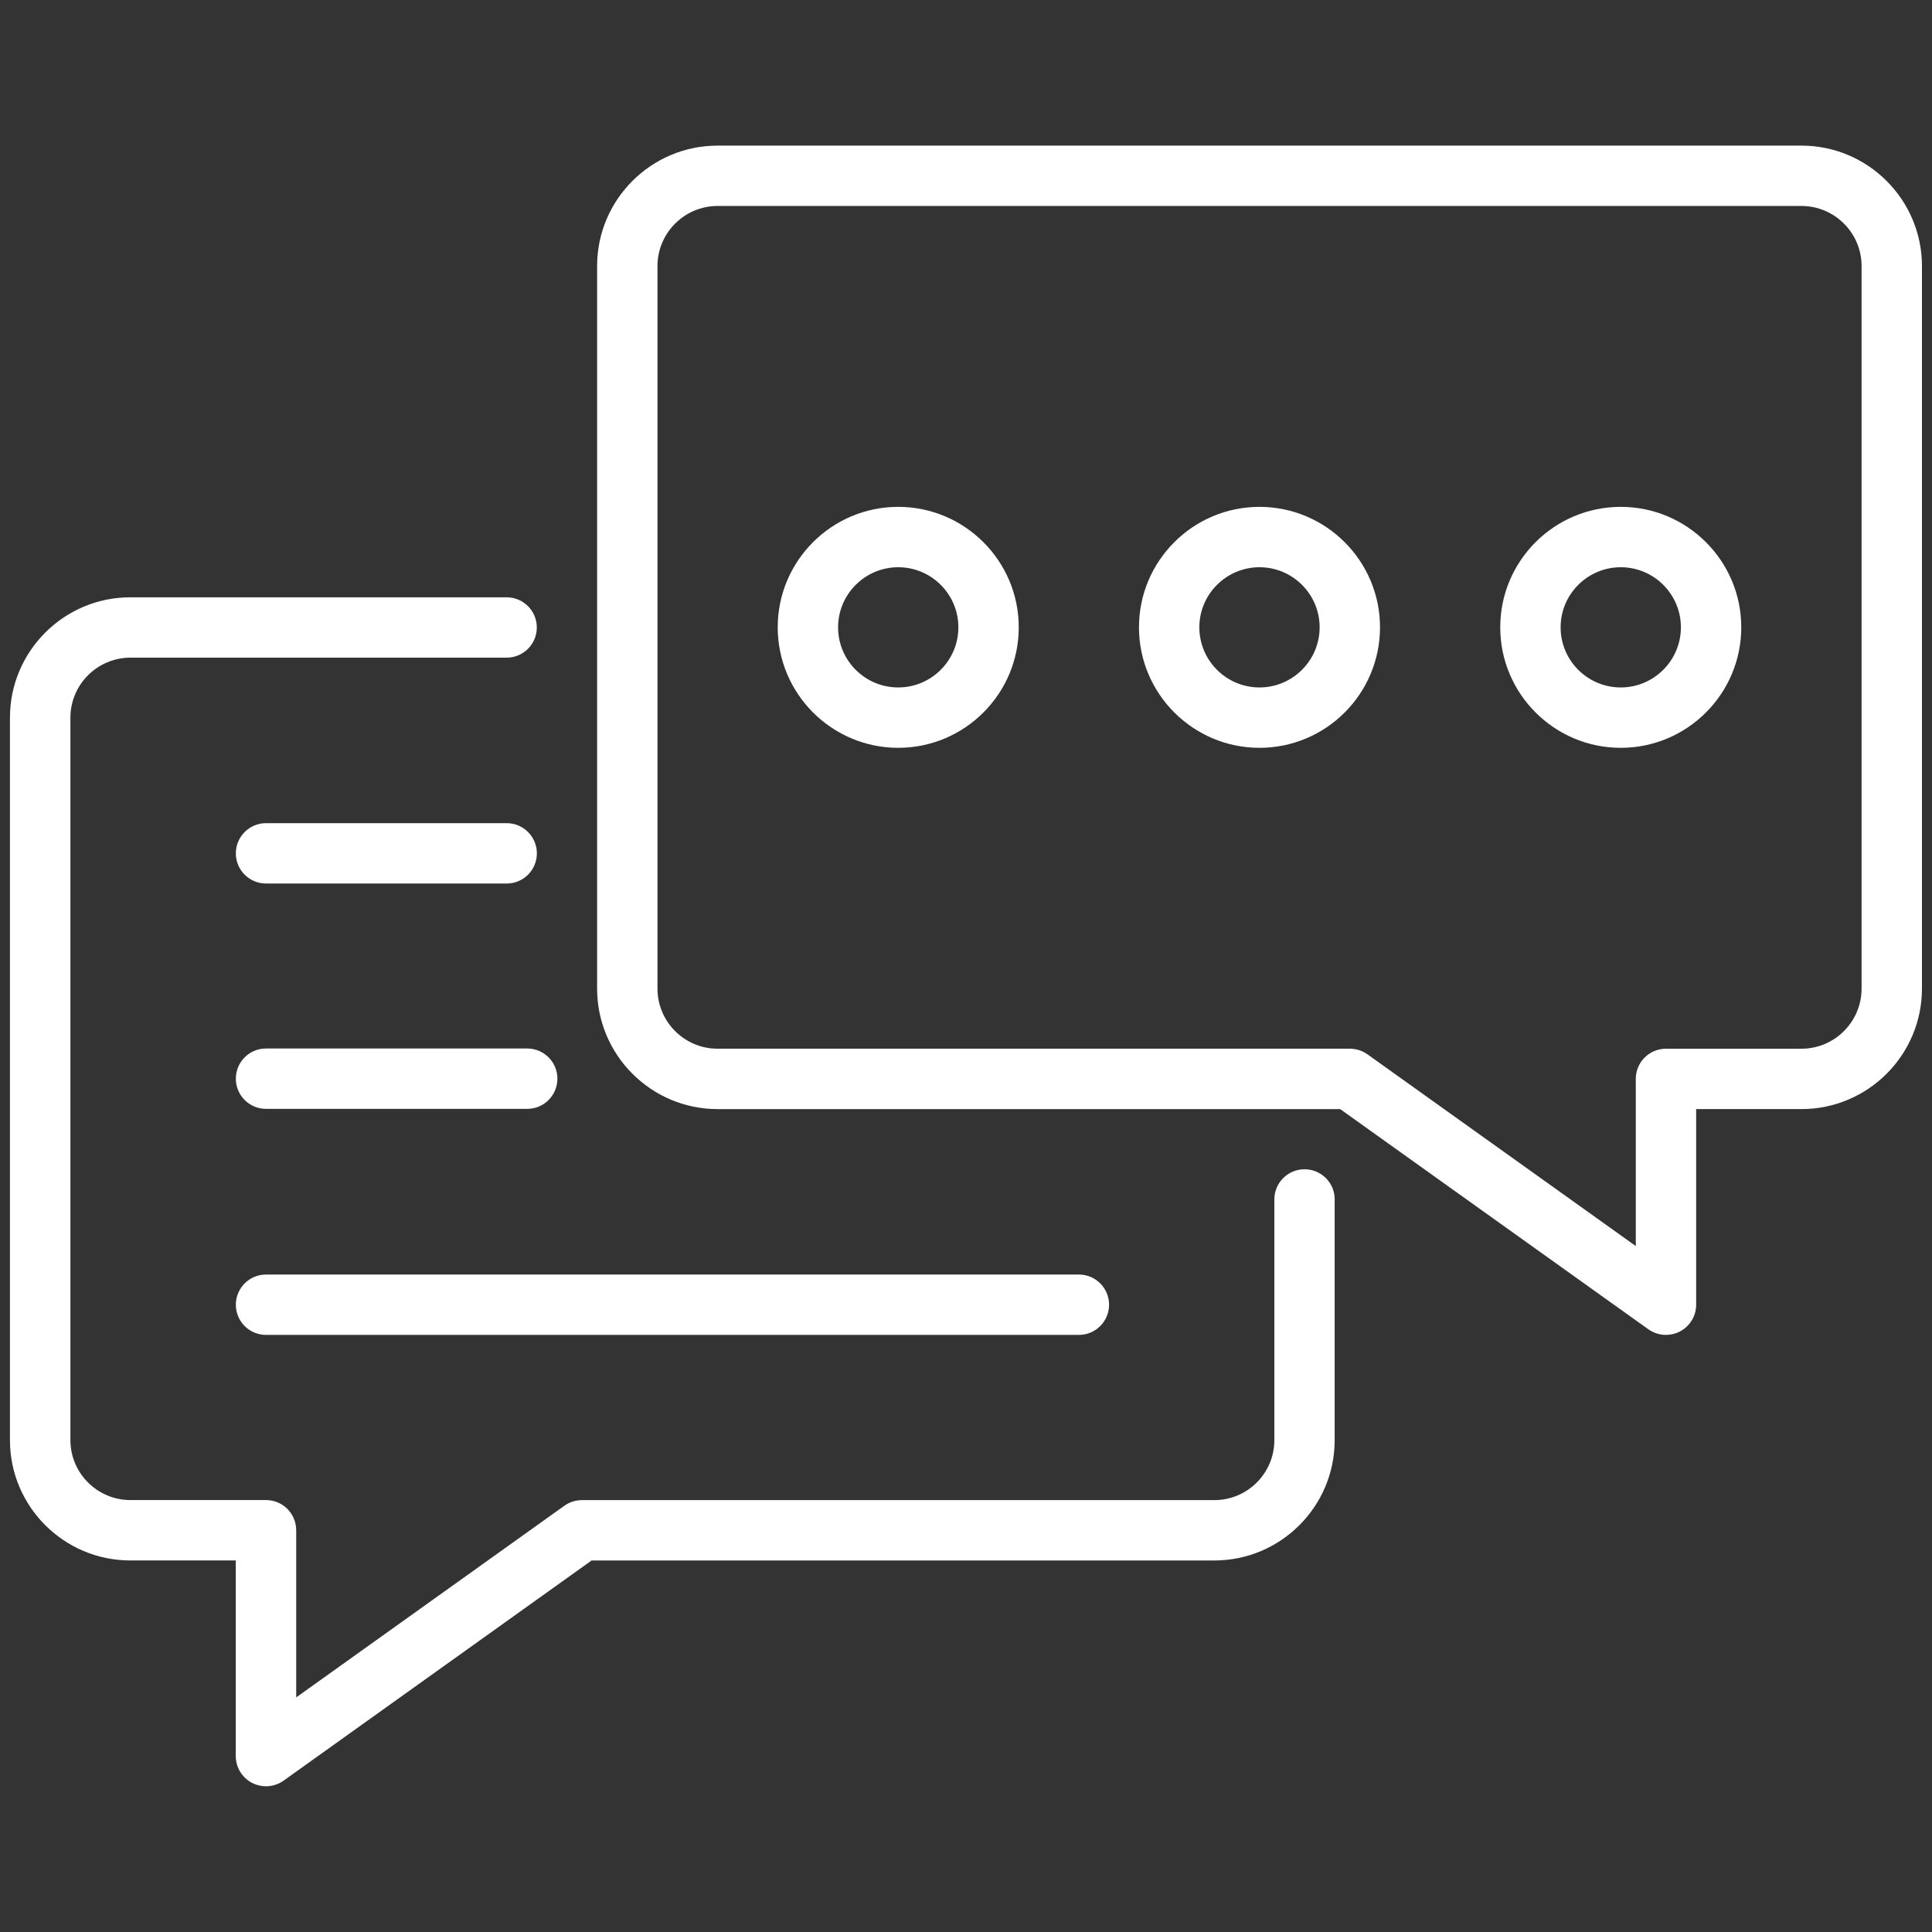
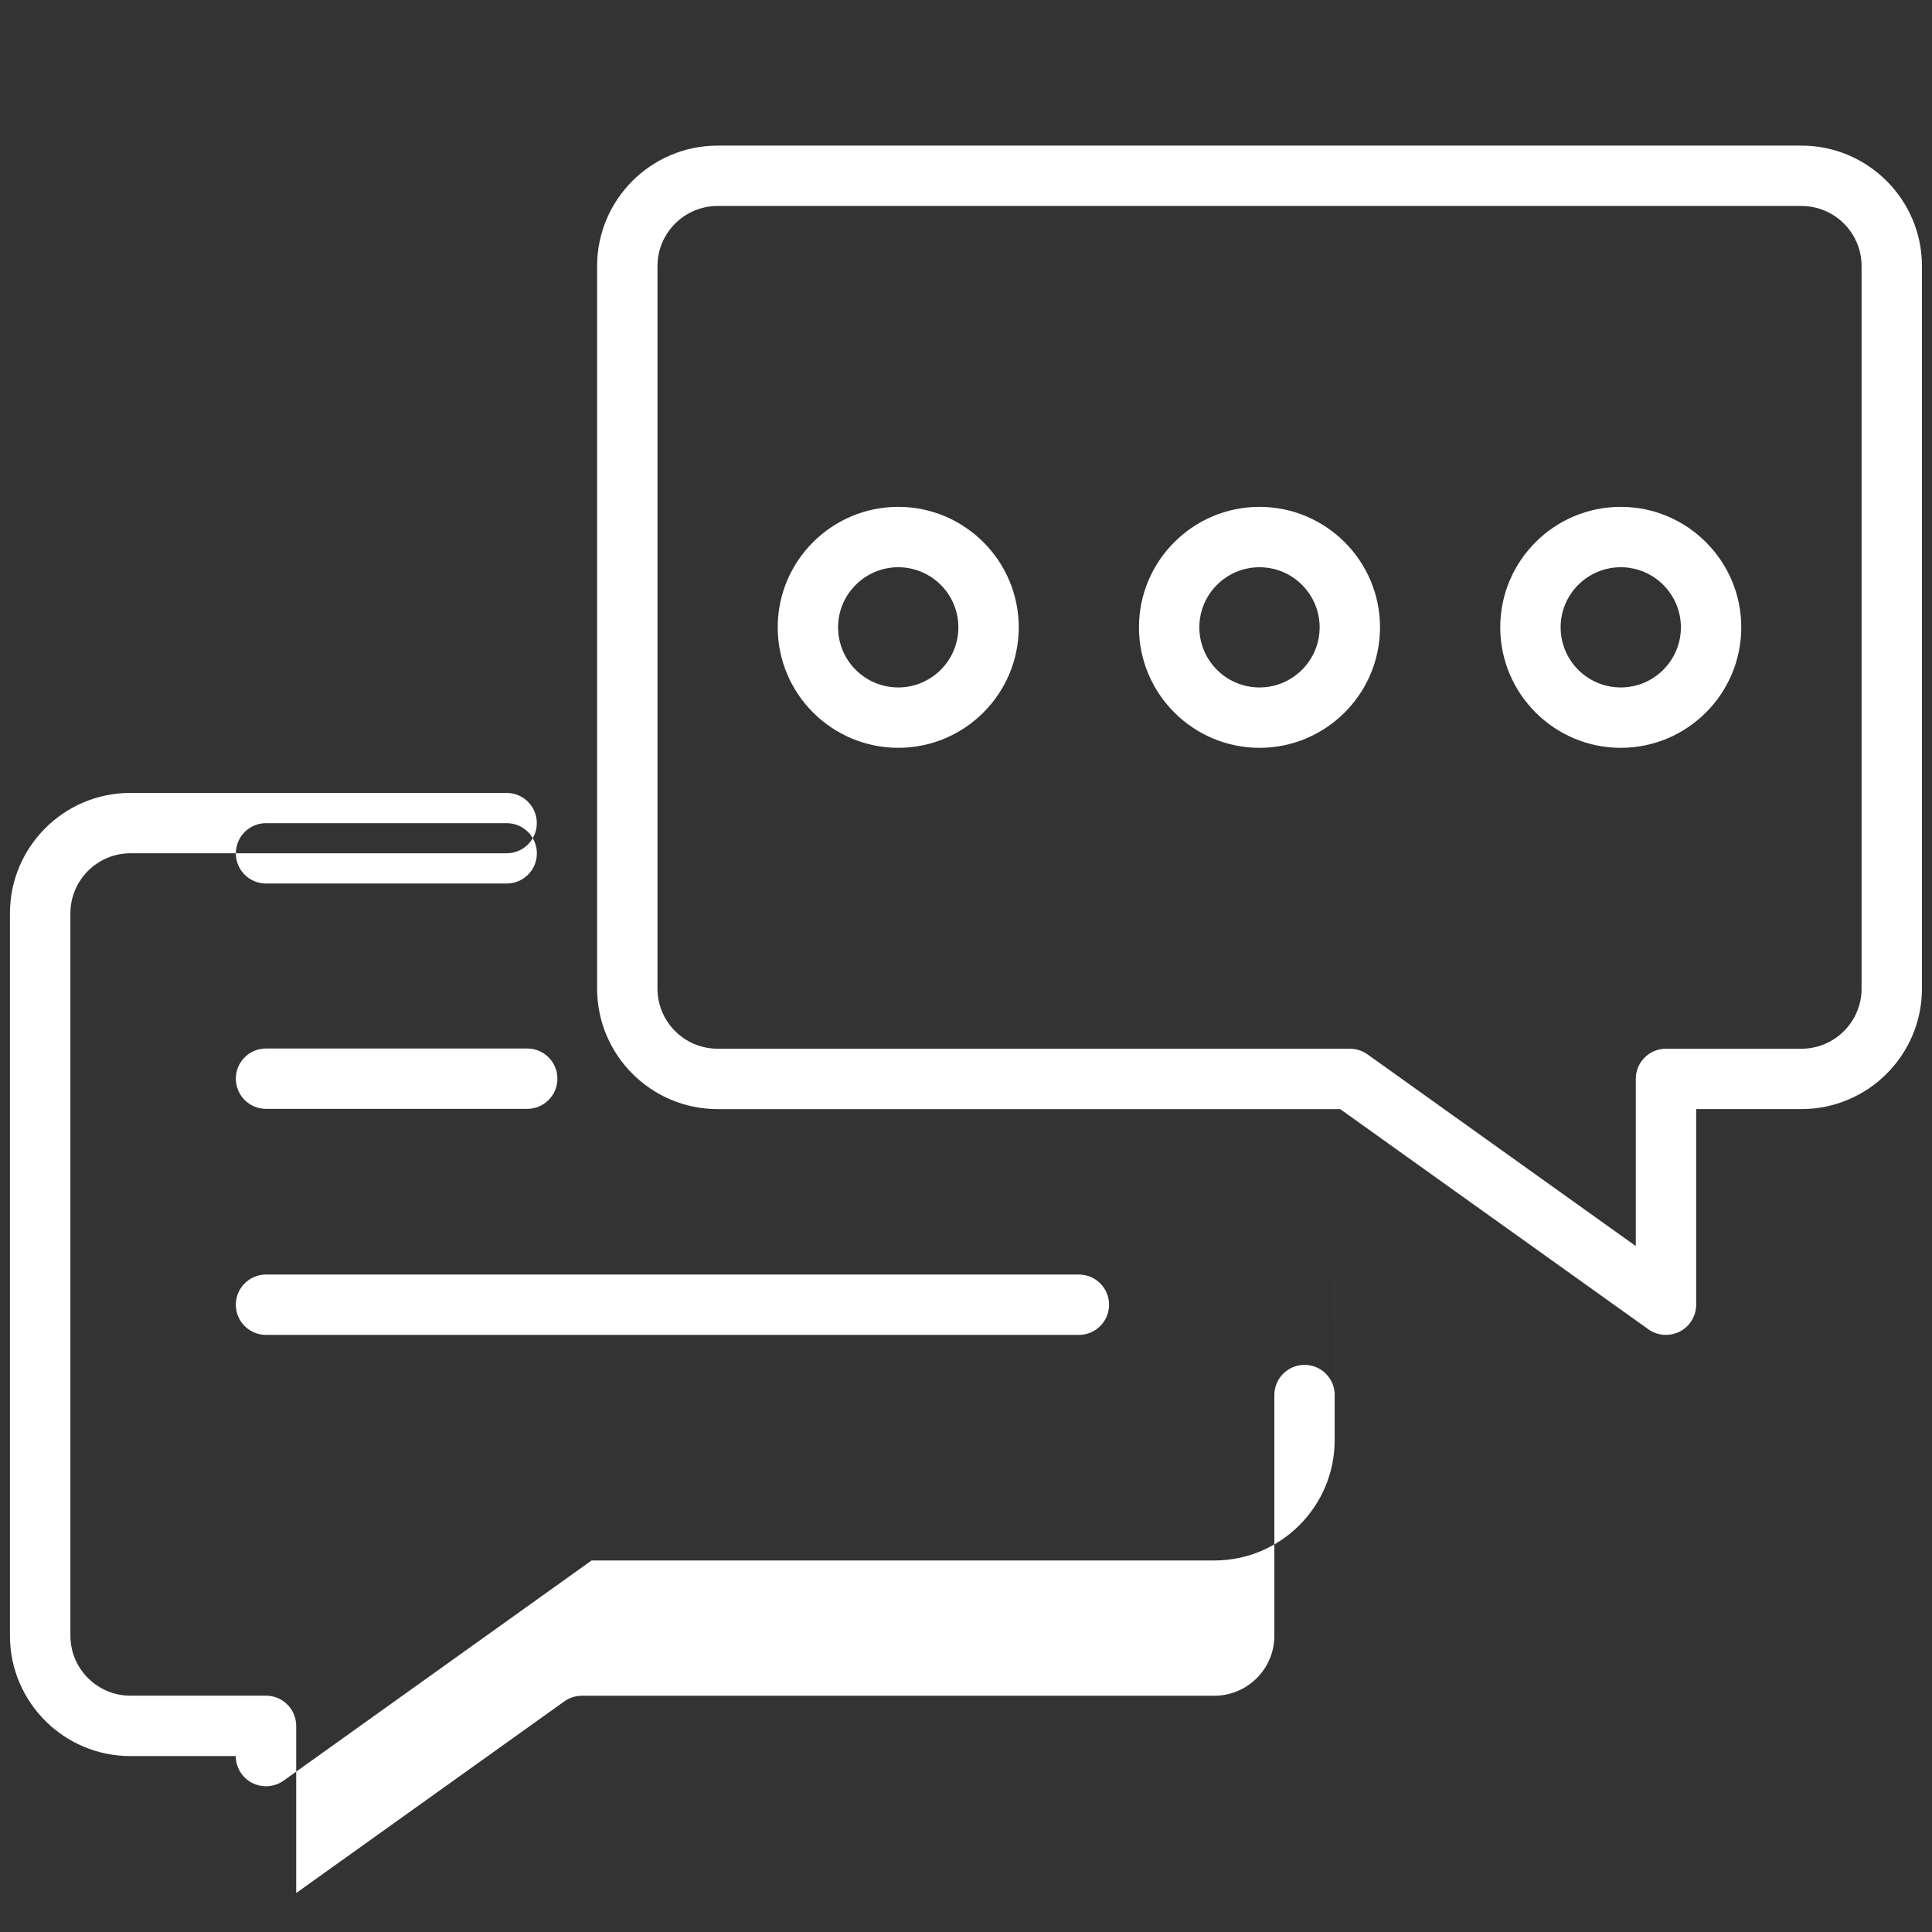
<svg xmlns="http://www.w3.org/2000/svg" width="100px" height="100px" version="1.1" viewBox="0 0 100 100" aria-hidden="true" style="fill:url(#CerosGradient_id14d07b267);">
  <rect x="0" y="0" width="100" height="100" fill="#333333" stroke="none" />
  <defs>
    <linearGradient class="cerosgradient" data-cerosgradient="true" id="CerosGradient_id14d07b267" gradientUnits="userSpaceOnUse" x1="50%" y1="100%" x2="50%" y2="0%">
      <stop offset="0%" stop-color="#FFFFFF" />
      <stop offset="100%" stop-color="#FFFFFF" />
    </linearGradient>
    <linearGradient />
  </defs>
-   <path d="m69.082 62.082v12.461c0 3.434-2.793 6.227-6.231 6.227h-32.23l-15.945 11.398c-0.27 0.191-0.59 0.289-0.91 0.289-0.246 0-0.488-0.059-0.715-0.172-0.52-0.27-0.848-0.805-0.848-1.391v-10.125h-5.457c-3.434 0-6.231-2.793-6.231-6.227v-37.395c0-3.434 2.793-6.231 6.231-6.231h19.477c0.863 0 1.562 0.699 1.562 1.562s-0.699 1.562-1.562 1.562h-19.473c-1.711 0-3.106 1.395-3.106 3.106v37.395c0 1.711 1.395 3.102 3.106 3.102h7.019c0.863 0 1.562 0.699 1.562 1.562v8.652l13.883-9.922c0.266-0.188 0.582-0.289 0.91-0.289h32.73c1.711 0 3.106-1.391 3.106-3.102v-12.461c0-0.863 0.699-1.562 1.562-1.562 0.863 0 1.562 0.699 1.562 1.562zm30.398-48.312v37.398c0 3.441-2.797 6.238-6.238 6.238h-5.449v10.125c0 0.586-0.328 1.121-0.848 1.391-0.227 0.117-0.473 0.172-0.715 0.172-0.32 0-0.637-0.098-0.91-0.289l-15.953-11.398h-32.223c-3.438 0-6.238-2.797-6.238-6.238v-37.398c0-3.438 2.797-6.234 6.238-6.234h56.098c3.438 0 6.238 2.797 6.238 6.234zm-3.125 0c0-1.715-1.398-3.109-3.113-3.109h-56.098c-1.715 0-3.113 1.395-3.113 3.109v37.398c0 1.719 1.395 3.113 3.113 3.113h32.723c0.324 0 0.645 0.102 0.91 0.289l13.891 9.926v-8.652c0-0.863 0.699-1.562 1.562-1.562h7.012c1.715 0 3.113-1.395 3.113-3.113zm-24.926 18.699c0 3.441-2.797 6.238-6.238 6.238-3.438 0-6.238-2.797-6.238-6.238 0-3.438 2.797-6.234 6.238-6.234 3.438 0 6.238 2.797 6.238 6.234zm-3.125 0c0-1.715-1.398-3.109-3.113-3.109s-3.113 1.395-3.113 3.109c0 1.719 1.395 3.113 3.113 3.113 1.715 0 3.113-1.395 3.113-3.113zm21.824 0c0 3.441-2.797 6.238-6.238 6.238-3.438 0-6.238-2.797-6.238-6.238 0-3.438 2.797-6.234 6.238-6.234 3.438 0 6.238 2.797 6.238 6.234zm-3.125 0c0-1.715-1.398-3.109-3.113-3.109s-3.113 1.395-3.113 3.109c0 1.719 1.395 3.113 3.113 3.113 1.715 0 3.113-1.395 3.113-3.113zm-34.273 0c0 3.441-2.797 6.238-6.238 6.238-3.438 0-6.238-2.797-6.238-6.238 0-3.438 2.797-6.234 6.238-6.234 3.438 0 6.238 2.797 6.238 6.234zm-3.125 0c0-1.715-1.398-3.109-3.113-3.109-1.715 0-3.113 1.395-3.113 3.109 0 1.719 1.395 3.113 3.113 3.113 1.715 0 3.113-1.395 3.113-3.113zm-35.836 13.262h12.457c0.863 0 1.562-0.699 1.562-1.562s-0.699-1.562-1.562-1.562h-12.457c-0.863 0-1.562 0.699-1.562 1.562s0.699 1.562 1.562 1.562zm0 8.539c-0.863 0-1.562 0.699-1.562 1.562s0.699 1.562 1.562 1.562h13.52c0.863 0 1.562-0.699 1.562-1.562s-0.699-1.562-1.562-1.562zm-1.562 13.262c0 0.863 0.699 1.562 1.562 1.562h42.074c0.863 0 1.562-0.699 1.562-1.562s-0.699-1.562-1.562-1.562h-42.074c-0.863 0-1.562 0.699-1.562 1.562z" style="fill:url(#CerosGradient_id14d07b267);" />
+   <path d="m69.082 62.082v12.461c0 3.434-2.793 6.227-6.231 6.227h-32.23l-15.945 11.398c-0.27 0.191-0.59 0.289-0.91 0.289-0.246 0-0.488-0.059-0.715-0.172-0.52-0.27-0.848-0.805-0.848-1.391h-5.457c-3.434 0-6.231-2.793-6.231-6.227v-37.395c0-3.434 2.793-6.231 6.231-6.231h19.477c0.863 0 1.562 0.699 1.562 1.562s-0.699 1.562-1.562 1.562h-19.473c-1.711 0-3.106 1.395-3.106 3.106v37.395c0 1.711 1.395 3.102 3.106 3.102h7.019c0.863 0 1.562 0.699 1.562 1.562v8.652l13.883-9.922c0.266-0.188 0.582-0.289 0.91-0.289h32.73c1.711 0 3.106-1.391 3.106-3.102v-12.461c0-0.863 0.699-1.562 1.562-1.562 0.863 0 1.562 0.699 1.562 1.562zm30.398-48.312v37.398c0 3.441-2.797 6.238-6.238 6.238h-5.449v10.125c0 0.586-0.328 1.121-0.848 1.391-0.227 0.117-0.473 0.172-0.715 0.172-0.32 0-0.637-0.098-0.91-0.289l-15.953-11.398h-32.223c-3.438 0-6.238-2.797-6.238-6.238v-37.398c0-3.438 2.797-6.234 6.238-6.234h56.098c3.438 0 6.238 2.797 6.238 6.234zm-3.125 0c0-1.715-1.398-3.109-3.113-3.109h-56.098c-1.715 0-3.113 1.395-3.113 3.109v37.398c0 1.719 1.395 3.113 3.113 3.113h32.723c0.324 0 0.645 0.102 0.91 0.289l13.891 9.926v-8.652c0-0.863 0.699-1.562 1.562-1.562h7.012c1.715 0 3.113-1.395 3.113-3.113zm-24.926 18.699c0 3.441-2.797 6.238-6.238 6.238-3.438 0-6.238-2.797-6.238-6.238 0-3.438 2.797-6.234 6.238-6.234 3.438 0 6.238 2.797 6.238 6.234zm-3.125 0c0-1.715-1.398-3.109-3.113-3.109s-3.113 1.395-3.113 3.109c0 1.719 1.395 3.113 3.113 3.113 1.715 0 3.113-1.395 3.113-3.113zm21.824 0c0 3.441-2.797 6.238-6.238 6.238-3.438 0-6.238-2.797-6.238-6.238 0-3.438 2.797-6.234 6.238-6.234 3.438 0 6.238 2.797 6.238 6.234zm-3.125 0c0-1.715-1.398-3.109-3.113-3.109s-3.113 1.395-3.113 3.109c0 1.719 1.395 3.113 3.113 3.113 1.715 0 3.113-1.395 3.113-3.113zm-34.273 0c0 3.441-2.797 6.238-6.238 6.238-3.438 0-6.238-2.797-6.238-6.238 0-3.438 2.797-6.234 6.238-6.234 3.438 0 6.238 2.797 6.238 6.234zm-3.125 0c0-1.715-1.398-3.109-3.113-3.109-1.715 0-3.113 1.395-3.113 3.109 0 1.719 1.395 3.113 3.113 3.113 1.715 0 3.113-1.395 3.113-3.113zm-35.836 13.262h12.457c0.863 0 1.562-0.699 1.562-1.562s-0.699-1.562-1.562-1.562h-12.457c-0.863 0-1.562 0.699-1.562 1.562s0.699 1.562 1.562 1.562zm0 8.539c-0.863 0-1.562 0.699-1.562 1.562s0.699 1.562 1.562 1.562h13.52c0.863 0 1.562-0.699 1.562-1.562s-0.699-1.562-1.562-1.562zm-1.562 13.262c0 0.863 0.699 1.562 1.562 1.562h42.074c0.863 0 1.562-0.699 1.562-1.562s-0.699-1.562-1.562-1.562h-42.074c-0.863 0-1.562 0.699-1.562 1.562z" style="fill:url(#CerosGradient_id14d07b267);" />
</svg>